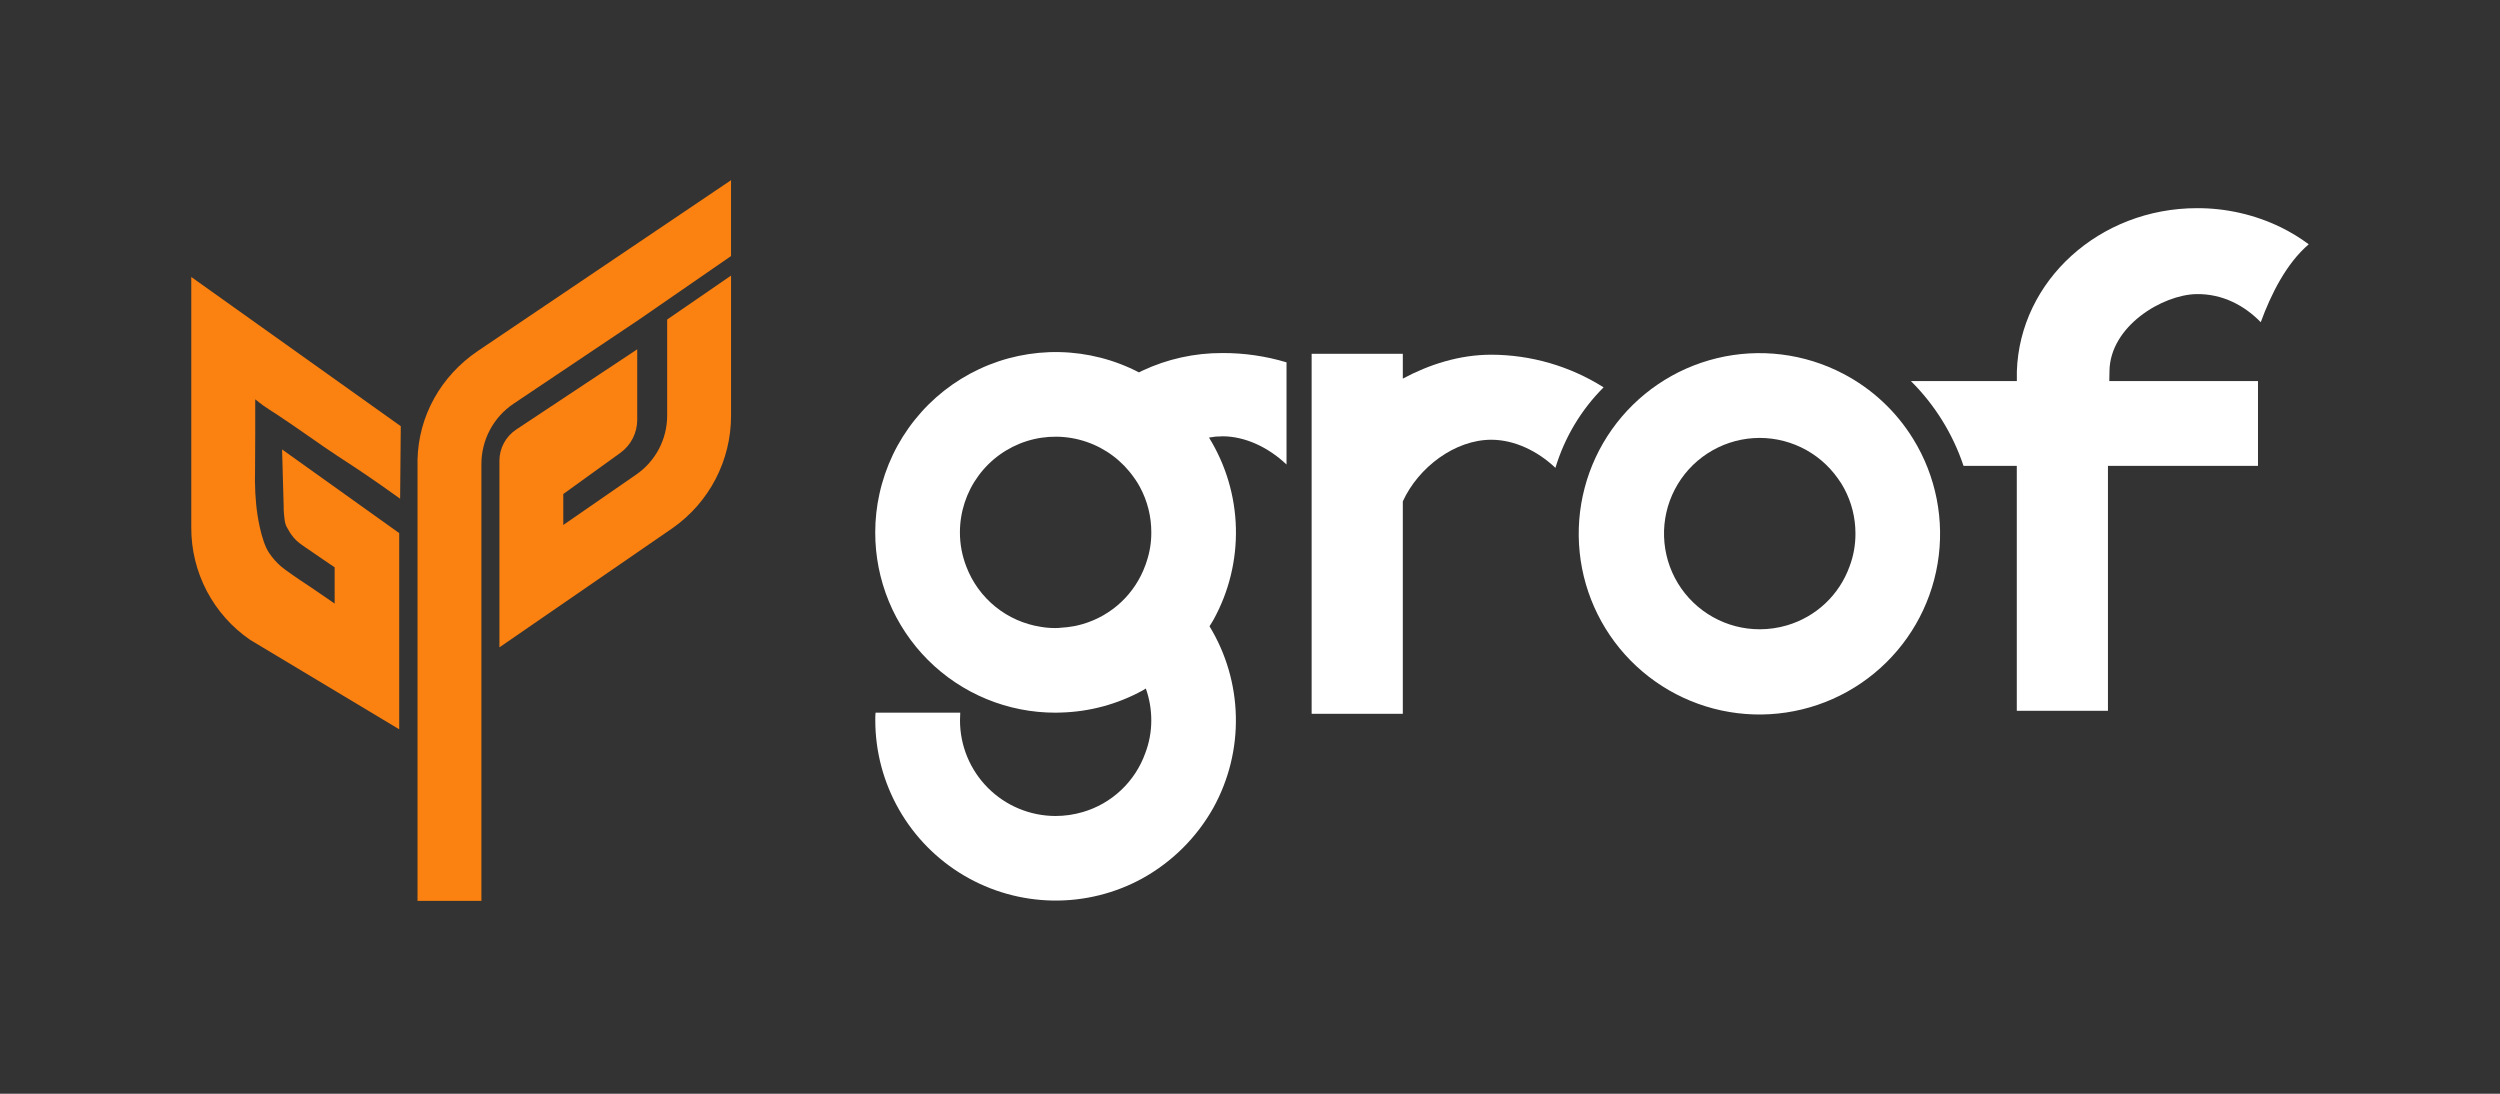
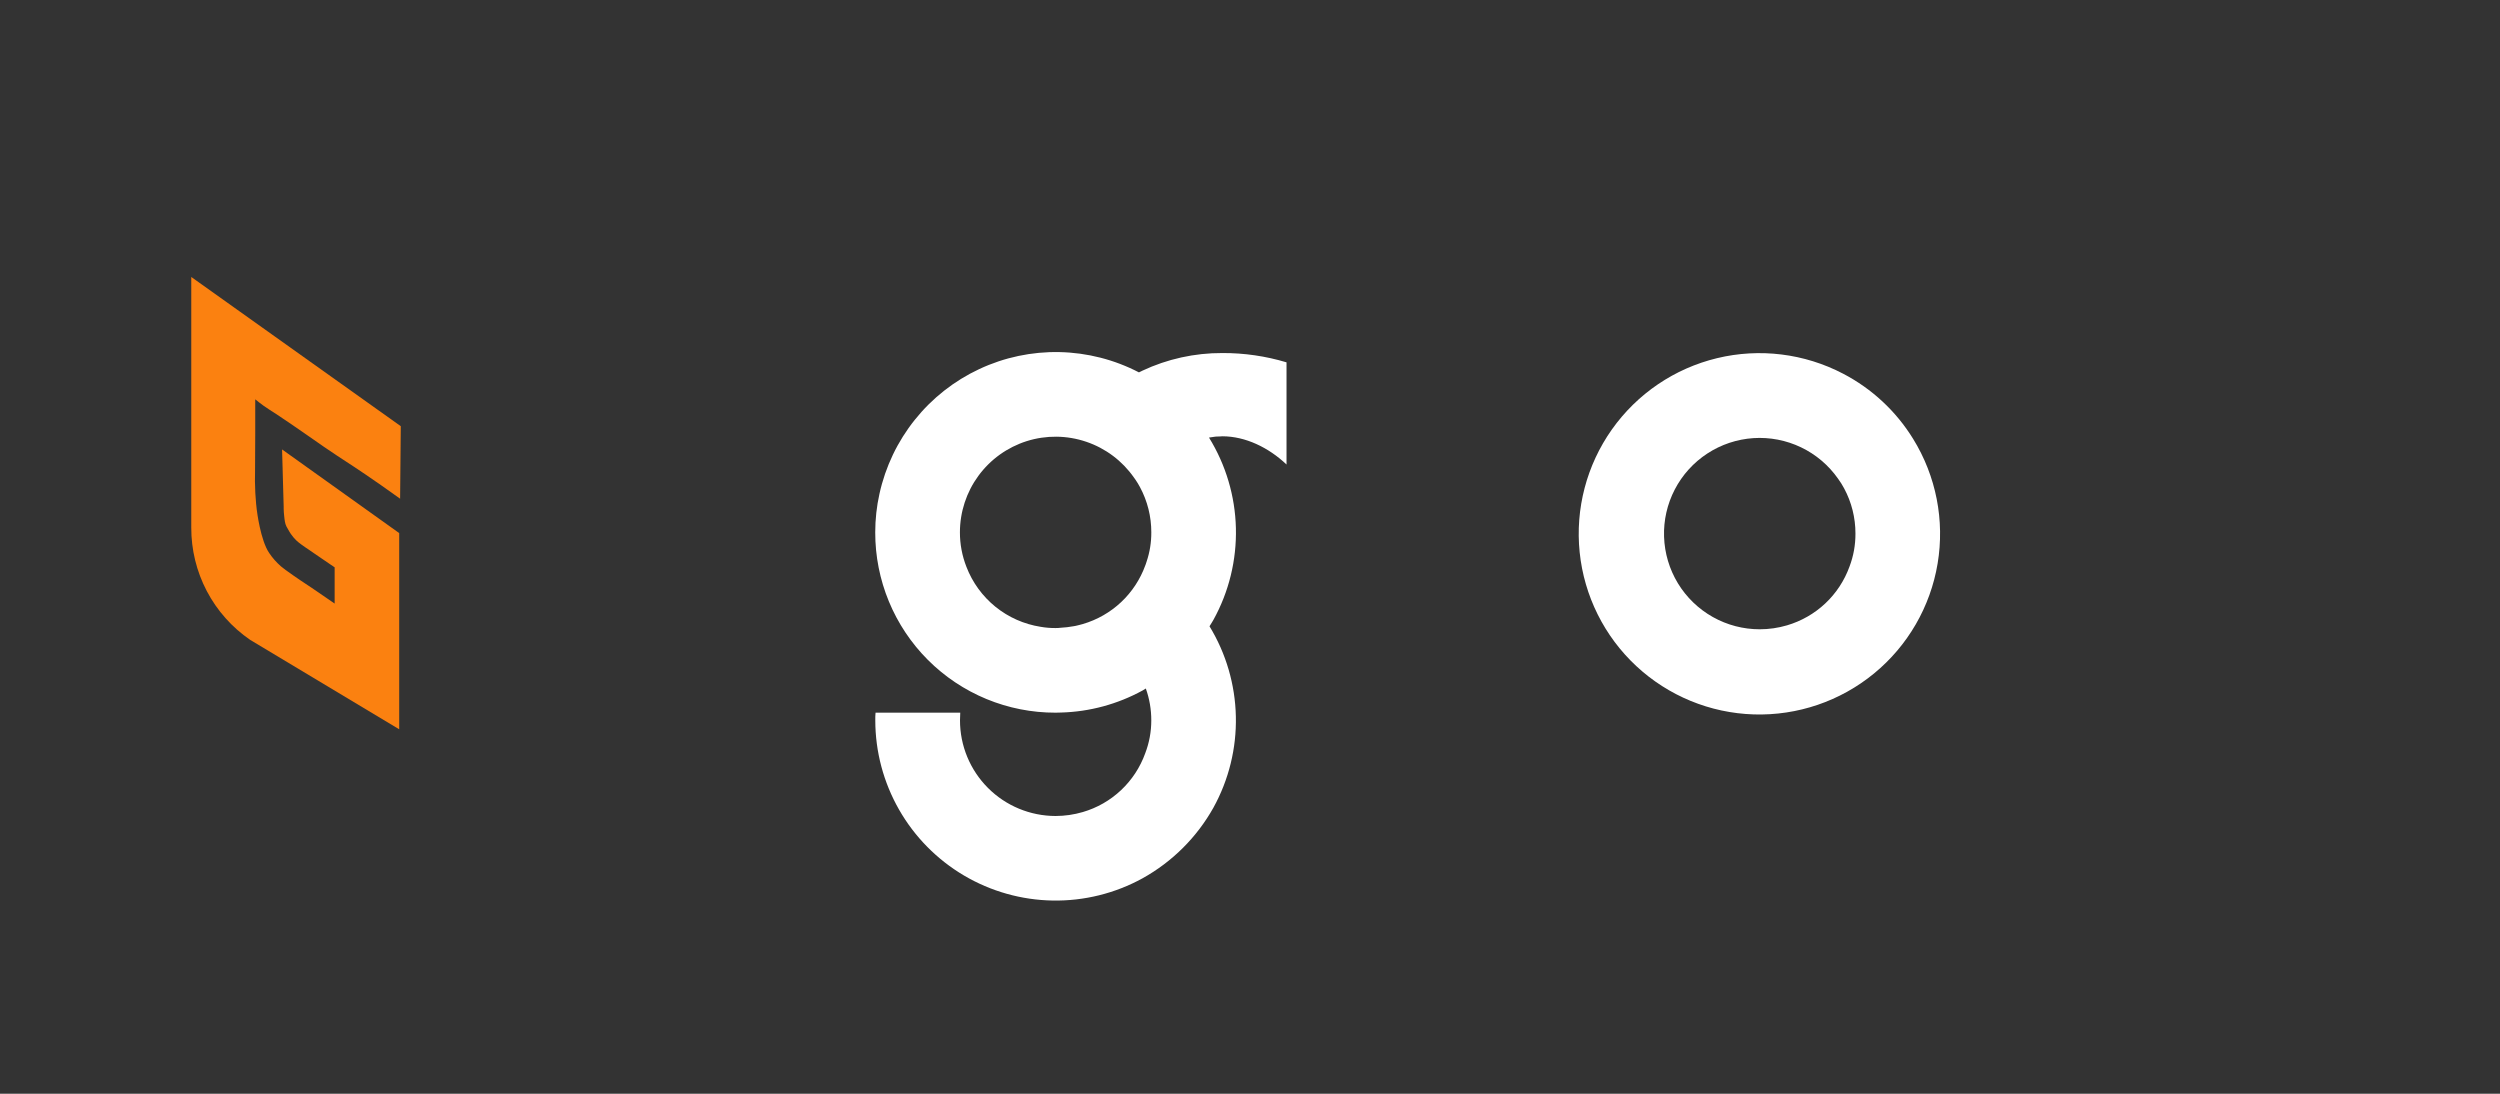
<svg xmlns="http://www.w3.org/2000/svg" width="128" height="56" viewBox="0 0 128 56" fill="none">
  <rect x="0" y="0" width="128" height="56" fill="#333333" stroke="none" />
  <path d="M9.793 14.181L20.52 21.821L20.486 25.534C19.791 25.032 19.192 24.619 18.732 24.305C17.778 23.657 17.626 23.587 16.594 22.883C15.773 22.322 15.764 22.293 14.869 21.687C14.537 21.462 14.371 21.349 14.137 21.196C13.803 20.978 13.715 20.93 13.505 20.781C13.315 20.644 13.164 20.523 13.068 20.445C13.068 21.023 13.068 21.602 13.068 22.181C13.068 22.847 13.065 23.512 13.058 24.177C13.05 24.446 13.049 24.809 13.072 25.24C13.095 25.67 13.133 25.989 13.144 26.081C13.158 26.193 13.338 27.657 13.778 28.307C13.949 28.564 14.154 28.796 14.387 28.999C14.525 29.117 14.681 29.227 14.993 29.446C15.284 29.653 15.504 29.794 15.525 29.808C15.812 29.997 16.292 30.319 17.134 30.903V29.047L16.933 28.911L16.446 28.579L16.063 28.317L15.959 28.244C15.625 28.017 15.577 27.989 15.441 27.888C15.342 27.819 15.248 27.742 15.161 27.66C15.097 27.596 15.048 27.54 15.022 27.509C14.972 27.451 14.926 27.39 14.884 27.327C14.863 27.296 14.845 27.268 14.813 27.214C14.731 27.076 14.69 27.006 14.663 26.95C14.589 26.794 14.574 26.65 14.546 26.383C14.546 26.366 14.537 26.306 14.532 26.225C14.522 26.075 14.524 25.962 14.524 25.924C14.524 25.924 14.518 25.726 14.507 25.331L14.488 24.652L14.478 24.295L14.469 23.949C14.469 23.949 14.442 23.016 14.442 23.011L20.439 27.294V37.339L12.809 32.762C11.876 32.122 11.113 31.263 10.587 30.261C10.061 29.258 9.789 28.142 9.793 27.01V14.181Z" fill="#FB8110" />
-   <path d="M37.429 9.225V13.11L32.727 16.357L26.284 20.677C25.779 21.018 25.365 21.479 25.08 22.018C24.794 22.558 24.646 23.159 24.648 23.769V46.125H21.377V23.54C21.428 21.29 22.578 19.245 24.47 17.966L37.429 9.225Z" fill="#FB8110" />
-   <path d="M34.159 16.359L37.43 14.109V21.284C37.431 22.412 37.16 23.524 36.639 24.526C36.119 25.527 35.365 26.388 34.441 27.035L25.57 33.144V23.593C25.57 23.276 25.649 22.964 25.799 22.684C25.949 22.405 26.166 22.167 26.43 21.992L32.626 17.884V21.498C32.626 21.827 32.547 22.152 32.398 22.445C32.248 22.738 32.031 22.992 31.764 23.185L28.84 25.294V26.879L32.574 24.297C33.062 23.96 33.462 23.51 33.738 22.984C34.014 22.459 34.158 21.874 34.159 21.281V16.359Z" fill="#FB8110" />
-   <path d="M76.353 18.161C74.726 18.161 73.177 18.66 71.824 19.385V18.115H67.156V36.545H71.824V35.916V29.164V25.671C72.625 23.915 74.505 22.515 76.353 22.515C77.53 22.515 78.721 23.085 79.638 23.954C80.107 22.397 80.954 20.981 82.104 19.832C80.382 18.745 78.389 18.165 76.353 18.161Z" fill="white" />
  <path d="M58.483 18.982L58.445 19.002C58.4 19.019 58.356 19.04 58.314 19.066C57.056 18.412 55.664 18.057 54.246 18.027C52.829 17.998 51.423 18.295 50.139 18.896C48.855 19.497 47.725 20.385 46.84 21.492C45.953 22.599 45.334 23.895 45.029 25.28C44.884 25.929 44.812 26.592 44.812 27.257C44.81 28.47 45.047 29.672 45.51 30.793C45.973 31.914 46.653 32.933 47.511 33.791C48.368 34.648 49.387 35.328 50.508 35.791C51.629 36.254 52.831 36.491 54.044 36.489C54.135 36.489 54.233 36.489 54.324 36.482C55.785 36.443 57.215 36.056 58.497 35.355C58.555 35.324 58.612 35.289 58.666 35.251C58.853 35.775 58.947 36.328 58.946 36.884C58.947 37.46 58.841 38.031 58.635 38.569C58.377 39.287 57.953 39.933 57.398 40.456C56.843 40.979 56.172 41.363 55.44 41.577C54.987 41.71 54.517 41.778 54.044 41.779C52.746 41.777 51.501 41.261 50.584 40.342C49.666 39.423 49.151 38.178 49.152 36.88C49.152 36.75 49.159 36.619 49.165 36.49H44.828C44.817 36.619 44.812 36.749 44.815 36.88C44.816 38.483 45.235 40.059 46.031 41.452C46.826 42.845 47.97 44.006 49.351 44.823C50.731 45.639 52.301 46.082 53.904 46.108C55.508 46.134 57.091 45.742 58.497 44.97C60.019 44.125 61.276 42.873 62.127 41.353C62.915 39.925 63.312 38.314 63.276 36.683C63.241 35.052 62.776 33.459 61.927 32.066C61.977 31.994 62.023 31.92 62.064 31.844C62.089 31.809 62.111 31.773 62.129 31.734C62.922 30.298 63.318 28.677 63.278 27.038C63.238 25.398 62.763 23.799 61.901 22.404C62.005 22.384 62.109 22.372 62.212 22.358C62.238 22.358 62.258 22.352 62.284 22.352C62.345 22.347 62.406 22.345 62.466 22.346C62.505 22.34 62.544 22.337 62.584 22.338C63.761 22.338 64.952 22.911 65.87 23.783V18.552C64.804 18.231 63.696 18.071 62.584 18.076C61.167 18.07 59.766 18.379 58.483 18.982ZM54.044 32.156C53.787 32.158 53.53 32.136 53.276 32.092C52.429 31.959 51.633 31.605 50.966 31.066C50.3 30.526 49.787 29.821 49.48 29.02C49.26 28.459 49.147 27.86 49.148 27.257C49.148 26.216 49.479 25.201 50.095 24.361C50.71 23.521 51.578 22.899 52.571 22.585C53.564 22.272 54.632 22.284 55.618 22.619C56.604 22.953 57.458 23.594 58.055 24.447C58.083 24.483 58.11 24.522 58.136 24.56C58.22 24.683 58.297 24.81 58.367 24.941C58.75 25.653 58.949 26.449 58.947 27.257C58.95 27.766 58.869 28.272 58.706 28.754C58.694 28.8 58.678 28.846 58.661 28.891C58.654 28.91 58.647 28.923 58.641 28.943C58.382 29.66 57.957 30.307 57.401 30.83C56.844 31.352 56.173 31.736 55.44 31.951L55.264 31.998C55.204 32.014 55.144 32.028 55.082 32.042L55.035 32.051C55.016 32.056 54.998 32.059 54.98 32.061L54.933 32.068C54.733 32.105 54.531 32.129 54.327 32.139C54.233 32.151 54.139 32.157 54.044 32.156Z" fill="white" />
  <path d="M94.368 19.133C92.384 18.096 90.09 17.813 87.913 18.338C85.736 18.863 83.823 20.16 82.529 21.988C81.236 23.816 80.649 26.051 80.879 28.279C81.108 30.507 82.138 32.576 83.777 34.102C85.416 35.628 87.553 36.508 89.791 36.578C92.03 36.648 94.218 35.904 95.949 34.483C97.681 33.063 98.838 31.062 99.206 28.854C99.575 26.645 99.13 24.377 97.953 22.471C97.081 21.055 95.843 19.902 94.368 19.133ZM94.694 29.01C94.434 29.728 94.009 30.374 93.453 30.897C92.897 31.419 92.225 31.803 91.493 32.018C91.041 32.151 90.572 32.219 90.1 32.219C89.258 32.22 88.43 32.004 87.696 31.591C86.962 31.179 86.347 30.584 85.909 29.865C85.472 29.145 85.228 28.325 85.2 27.484C85.171 26.642 85.361 25.808 85.749 25.061C86.137 24.314 86.712 23.679 87.417 23.219C88.121 22.759 88.933 22.488 89.773 22.432C90.613 22.377 91.454 22.539 92.213 22.903C92.972 23.266 93.625 23.82 94.108 24.509C94.224 24.666 94.328 24.832 94.419 25.004C94.802 25.716 95.001 26.512 94.999 27.32C95.002 27.898 94.899 28.47 94.694 29.01Z" fill="white" />
-   <path d="M116.763 11.629C115.432 10.986 113.972 10.654 112.494 10.658C107.489 10.658 103.415 14.373 103.263 19.011C103.263 19.098 103.263 19.185 103.263 19.274V19.509H97.836C99.062 20.726 99.986 22.214 100.533 23.853H103.26V36.392H107.927V23.853H115.609V19.509H107.996L108.005 19.011C108.026 16.691 110.736 15.083 112.465 15.058C113.8 15.039 114.922 15.646 115.751 16.497C116.27 15.074 117.058 13.489 118.208 12.507C117.754 12.171 117.27 11.877 116.763 11.629Z" fill="white" />
</svg>